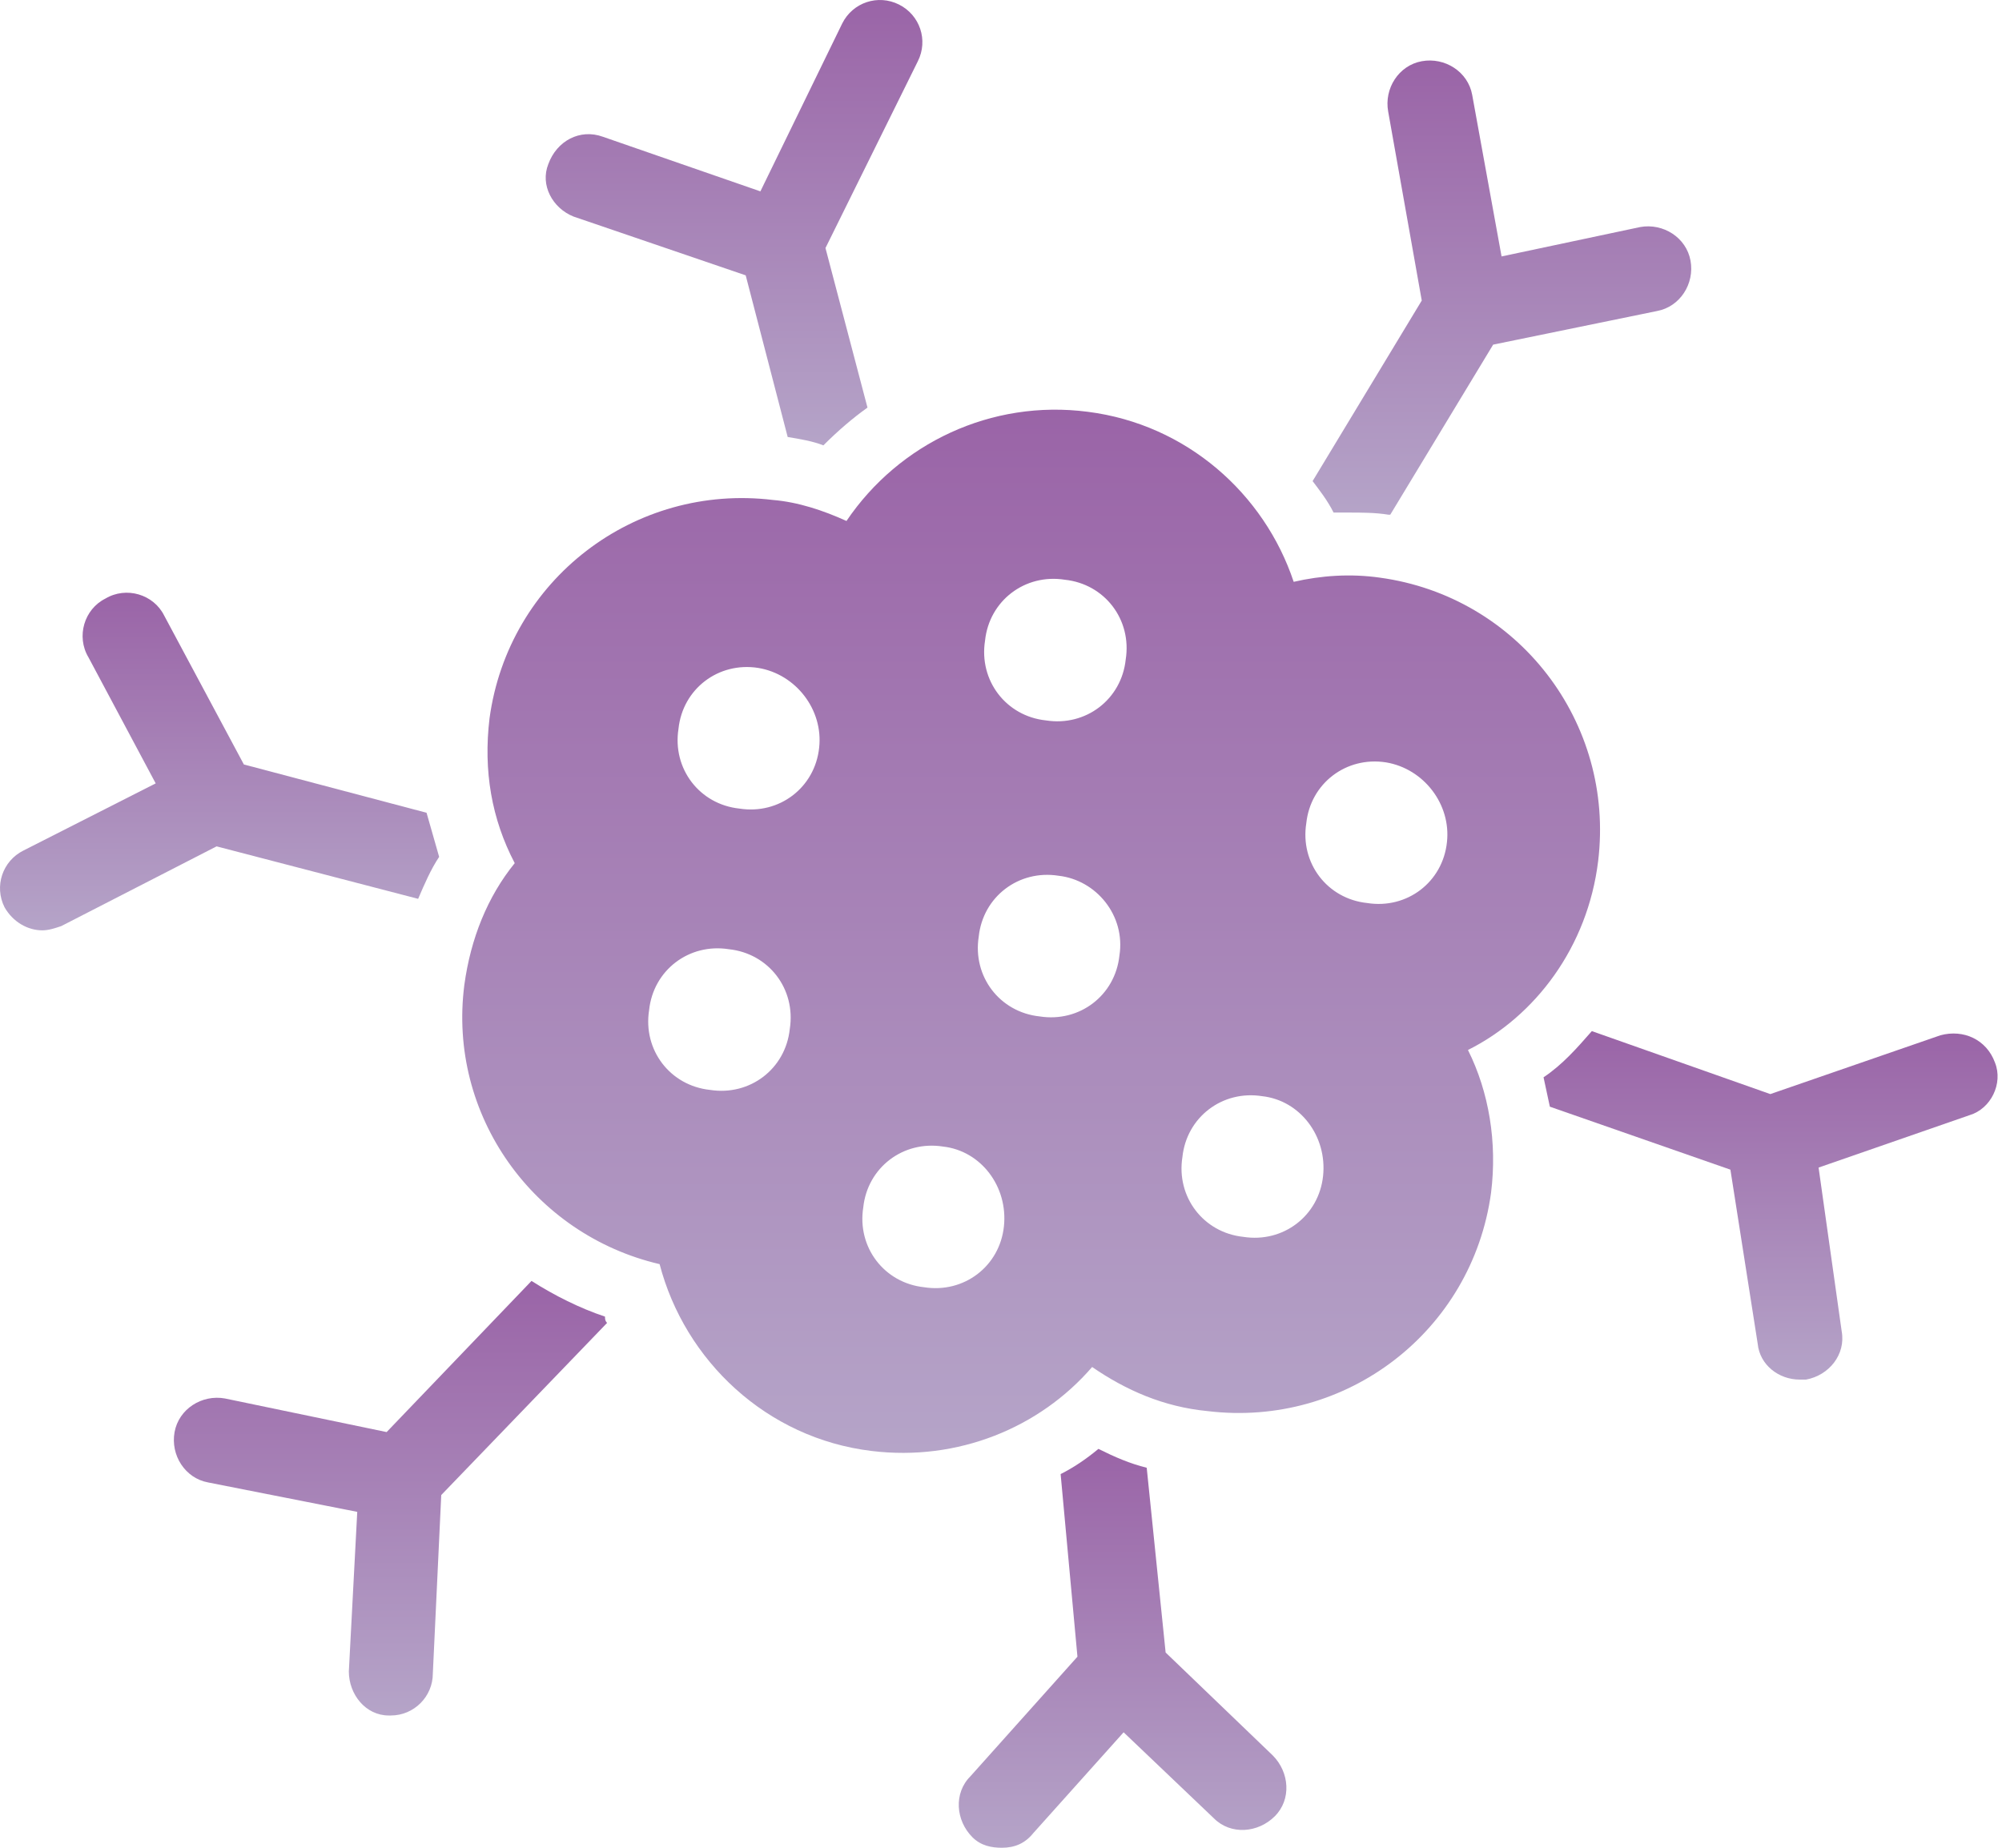
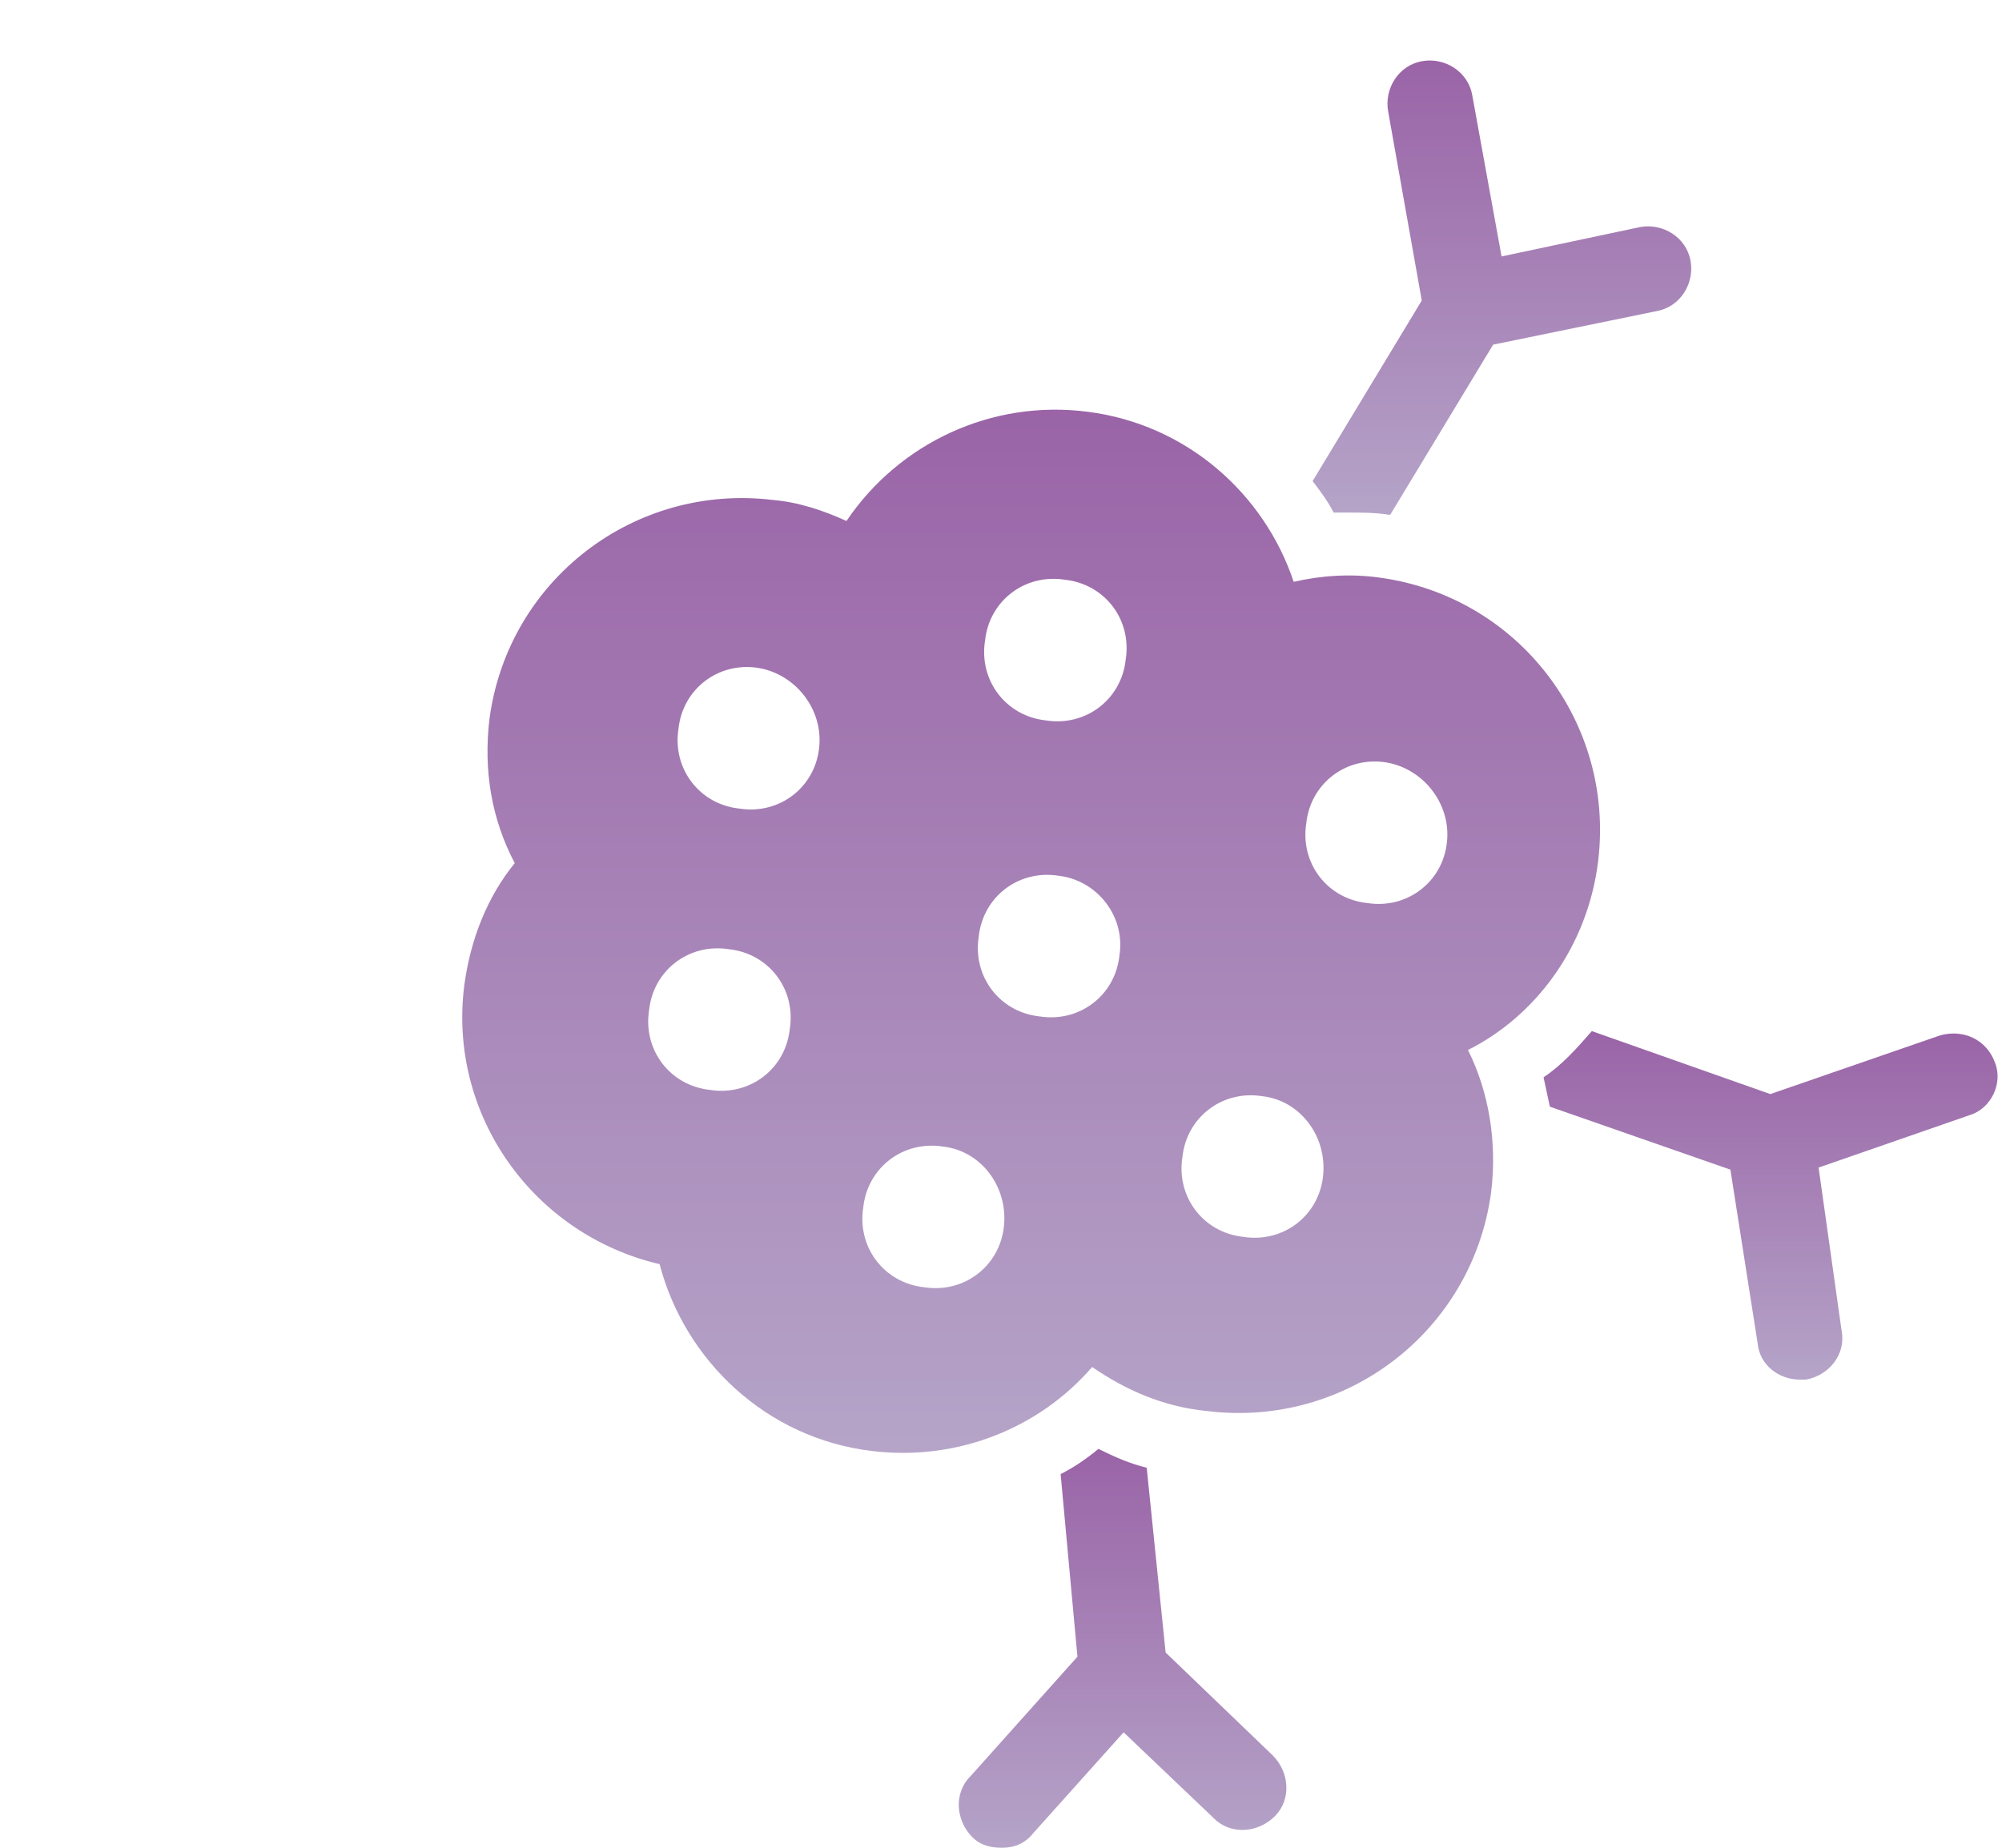
<svg xmlns="http://www.w3.org/2000/svg" width="65" height="60" viewBox="0 0 65 60" fill="none">
-   <path d="M18.621 7.032L24.211 8.941L25.574 14.19C25.983 14.258 26.392 14.326 26.733 14.462C27.21 13.985 27.687 13.576 28.165 13.235L26.801 8.054L29.801 1.987C30.142 1.306 29.869 0.488 29.187 0.147C28.505 -0.194 27.687 0.079 27.346 0.76L24.688 6.214L19.575 4.441C18.825 4.169 18.075 4.578 17.803 5.328C17.53 6.009 17.939 6.759 18.621 7.032Z" fill="url(#paint0_linear_93_514)" />
  <path d="M43.298 16.644C43.435 16.644 43.639 16.644 43.776 16.644C44.185 16.644 44.662 16.644 45.071 16.712C45.071 16.712 45.071 16.712 45.139 16.712L48.479 11.191L53.797 10.1C54.546 9.963 55.024 9.214 54.887 8.464C54.751 7.714 54.001 7.237 53.251 7.373L48.752 8.327L47.798 3.078C47.661 2.328 46.911 1.851 46.161 1.988C45.412 2.124 44.934 2.874 45.071 3.624L46.161 9.759L42.617 15.622C42.821 15.894 43.094 16.235 43.298 16.644Z" fill="url(#paint1_linear_93_514)" />
  <path d="M64.772 34.505C64.499 33.755 63.749 33.414 62.999 33.618L57.478 35.527L51.683 33.482C51.206 34.027 50.729 34.573 50.115 34.982C50.183 35.322 50.252 35.595 50.32 35.936L56.182 37.981L57.069 43.639C57.137 44.321 57.75 44.798 58.432 44.798C58.5 44.798 58.568 44.798 58.636 44.798C59.386 44.662 59.932 43.98 59.795 43.23L59.045 37.913L63.954 36.209C64.635 36.004 65.044 35.186 64.772 34.505Z" fill="url(#paint2_linear_93_514)" />
-   <path d="M37.845 53.66L37.231 47.661C36.686 47.525 36.209 47.32 35.663 47.048C35.254 47.389 34.845 47.661 34.436 47.866L34.982 53.796L31.505 57.682C30.96 58.227 31.028 59.114 31.573 59.659C31.846 59.932 32.187 60 32.528 60C32.937 60 33.277 59.864 33.55 59.523L36.481 56.251L39.413 59.045C39.958 59.591 40.844 59.523 41.39 58.977C41.935 58.432 41.867 57.546 41.321 57L37.845 53.66Z" fill="url(#paint3_linear_93_514)" />
-   <path d="M17.257 41.594L12.553 46.502L7.304 45.411C6.554 45.275 5.805 45.752 5.668 46.502C5.532 47.252 6.009 48.002 6.759 48.138L11.599 49.093L11.326 54.274C11.326 55.023 11.872 55.705 12.622 55.705H12.69C13.44 55.705 14.053 55.092 14.053 54.342L14.326 48.547L19.711 42.957C19.643 42.889 19.643 42.821 19.643 42.753C18.825 42.48 18.007 42.071 17.257 41.594Z" fill="url(#paint4_linear_93_514)" />
-   <path d="M13.576 29.187C13.781 28.71 13.985 28.233 14.258 27.824C14.122 27.346 13.985 26.869 13.849 26.392L7.918 24.824L5.328 19.984C4.987 19.302 4.101 19.03 3.419 19.439C2.737 19.78 2.465 20.666 2.874 21.348L5.055 25.438L0.76 27.619C0.079 27.96 -0.194 28.778 0.147 29.46C0.419 29.937 0.897 30.21 1.374 30.21C1.578 30.21 1.783 30.141 1.987 30.073L7.032 27.483L13.576 29.187Z" fill="url(#paint5_linear_93_514)" />
+   <path d="M37.845 53.66L37.231 47.661C36.686 47.525 36.209 47.32 35.663 47.048C35.254 47.389 34.845 47.661 34.436 47.866L34.982 53.796L31.505 57.682C30.96 58.227 31.028 59.114 31.573 59.659C31.846 59.932 32.187 60 32.528 60C32.937 60 33.277 59.864 33.55 59.523L36.481 56.251L39.413 59.045C39.958 59.591 40.844 59.523 41.39 58.977C41.935 58.432 41.867 57.546 41.321 57Z" fill="url(#paint3_linear_93_514)" />
  <path d="M51.888 27.96C52.433 23.461 49.297 19.371 44.798 18.757C43.843 18.621 42.889 18.689 42.003 18.893C41.048 16.03 38.526 13.781 35.322 13.372C32.186 12.963 29.187 14.394 27.483 16.917C26.733 16.576 25.915 16.303 25.097 16.235C20.598 15.69 16.507 18.825 15.894 23.325C15.689 25.029 15.962 26.597 16.712 28.028C15.826 29.119 15.28 30.482 15.076 31.982C14.53 36.209 17.325 40.094 21.416 41.049C22.234 44.185 24.892 46.707 28.301 47.116C31.096 47.457 33.754 46.366 35.459 44.389C36.549 45.139 37.776 45.684 39.208 45.821C43.707 46.366 47.797 43.23 48.411 38.731C48.615 37.095 48.343 35.459 47.661 34.095C49.842 33.005 51.547 30.755 51.888 27.96ZM25.642 33.414C25.506 34.709 24.347 35.595 23.052 35.391C21.756 35.254 20.87 34.095 21.075 32.8C21.211 31.505 22.37 30.619 23.665 30.823C24.96 30.96 25.847 32.118 25.642 33.414ZM26.596 24.279C26.46 25.574 25.301 26.46 24.006 26.256C22.711 26.119 21.825 24.961 22.029 23.665C22.165 22.37 23.324 21.484 24.619 21.689C25.847 21.893 26.733 23.052 26.596 24.279ZM32.595 39.822C32.459 41.117 31.3 42.003 30.005 41.799C28.71 41.662 27.823 40.503 28.028 39.208C28.164 37.913 29.323 37.027 30.619 37.231C31.846 37.368 32.732 38.526 32.595 39.822ZM36.345 31.028C36.208 32.323 35.05 33.209 33.754 33.005C32.459 32.868 31.573 31.709 31.777 30.414C31.914 29.119 33.073 28.233 34.368 28.437C35.595 28.574 36.549 29.733 36.345 31.028ZM36.549 21.416C36.413 22.711 35.254 23.597 33.959 23.393C32.664 23.256 31.777 22.098 31.982 20.802C32.118 19.507 33.277 18.621 34.572 18.825C35.868 18.962 36.754 20.121 36.549 21.416ZM42.957 38.186C42.821 39.481 41.662 40.367 40.367 40.163C39.072 40.026 38.185 38.867 38.39 37.572C38.526 36.277 39.685 35.391 40.98 35.595C42.207 35.731 43.094 36.89 42.957 38.186ZM46.979 27.347C46.843 28.642 45.684 29.528 44.389 29.323C43.094 29.187 42.207 28.028 42.412 26.733C42.548 25.438 43.707 24.552 45.002 24.756C46.229 24.961 47.116 26.119 46.979 27.347Z" fill="url(#paint6_linear_93_514)" />
  <defs>
    <linearGradient id="paint0_linear_93_514" x1="23.832" y1="0" x2="23.832" y2="14.462" gradientUnits="userSpaceOnUse">
      <stop stop-color="#9A64A7" />
      <stop offset="1" stop-color="#B5A4C8" />
    </linearGradient>
    <linearGradient id="paint1_linear_93_514" x1="48.764" y1="1.964" x2="48.764" y2="16.712" gradientUnits="userSpaceOnUse">
      <stop stop-color="#9A64A7" />
      <stop offset="1" stop-color="#B5A4C8" />
    </linearGradient>
    <linearGradient id="paint2_linear_93_514" x1="57.486" y1="33.482" x2="57.486" y2="44.798" gradientUnits="userSpaceOnUse">
      <stop stop-color="#9A64A7" />
      <stop offset="1" stop-color="#B5A4C8" />
    </linearGradient>
    <linearGradient id="paint3_linear_93_514" x1="36.447" y1="47.048" x2="36.447" y2="60" gradientUnits="userSpaceOnUse">
      <stop stop-color="#9A64A7" />
      <stop offset="1" stop-color="#B5A4C8" />
    </linearGradient>
    <linearGradient id="paint4_linear_93_514" x1="12.678" y1="41.594" x2="12.678" y2="55.705" gradientUnits="userSpaceOnUse">
      <stop stop-color="#9A64A7" />
      <stop offset="1" stop-color="#B5A4C8" />
    </linearGradient>
    <linearGradient id="paint5_linear_93_514" x1="7.129" y1="19.247" x2="7.129" y2="30.21" gradientUnits="userSpaceOnUse">
      <stop stop-color="#9A64A7" />
      <stop offset="1" stop-color="#B5A4C8" />
    </linearGradient>
    <linearGradient id="paint6_linear_93_514" x1="33.478" y1="13.303" x2="33.478" y2="47.178" gradientUnits="userSpaceOnUse">
      <stop stop-color="#9A64A7" />
      <stop offset="1" stop-color="#B5A4C8" />
    </linearGradient>
  </defs>
</svg>